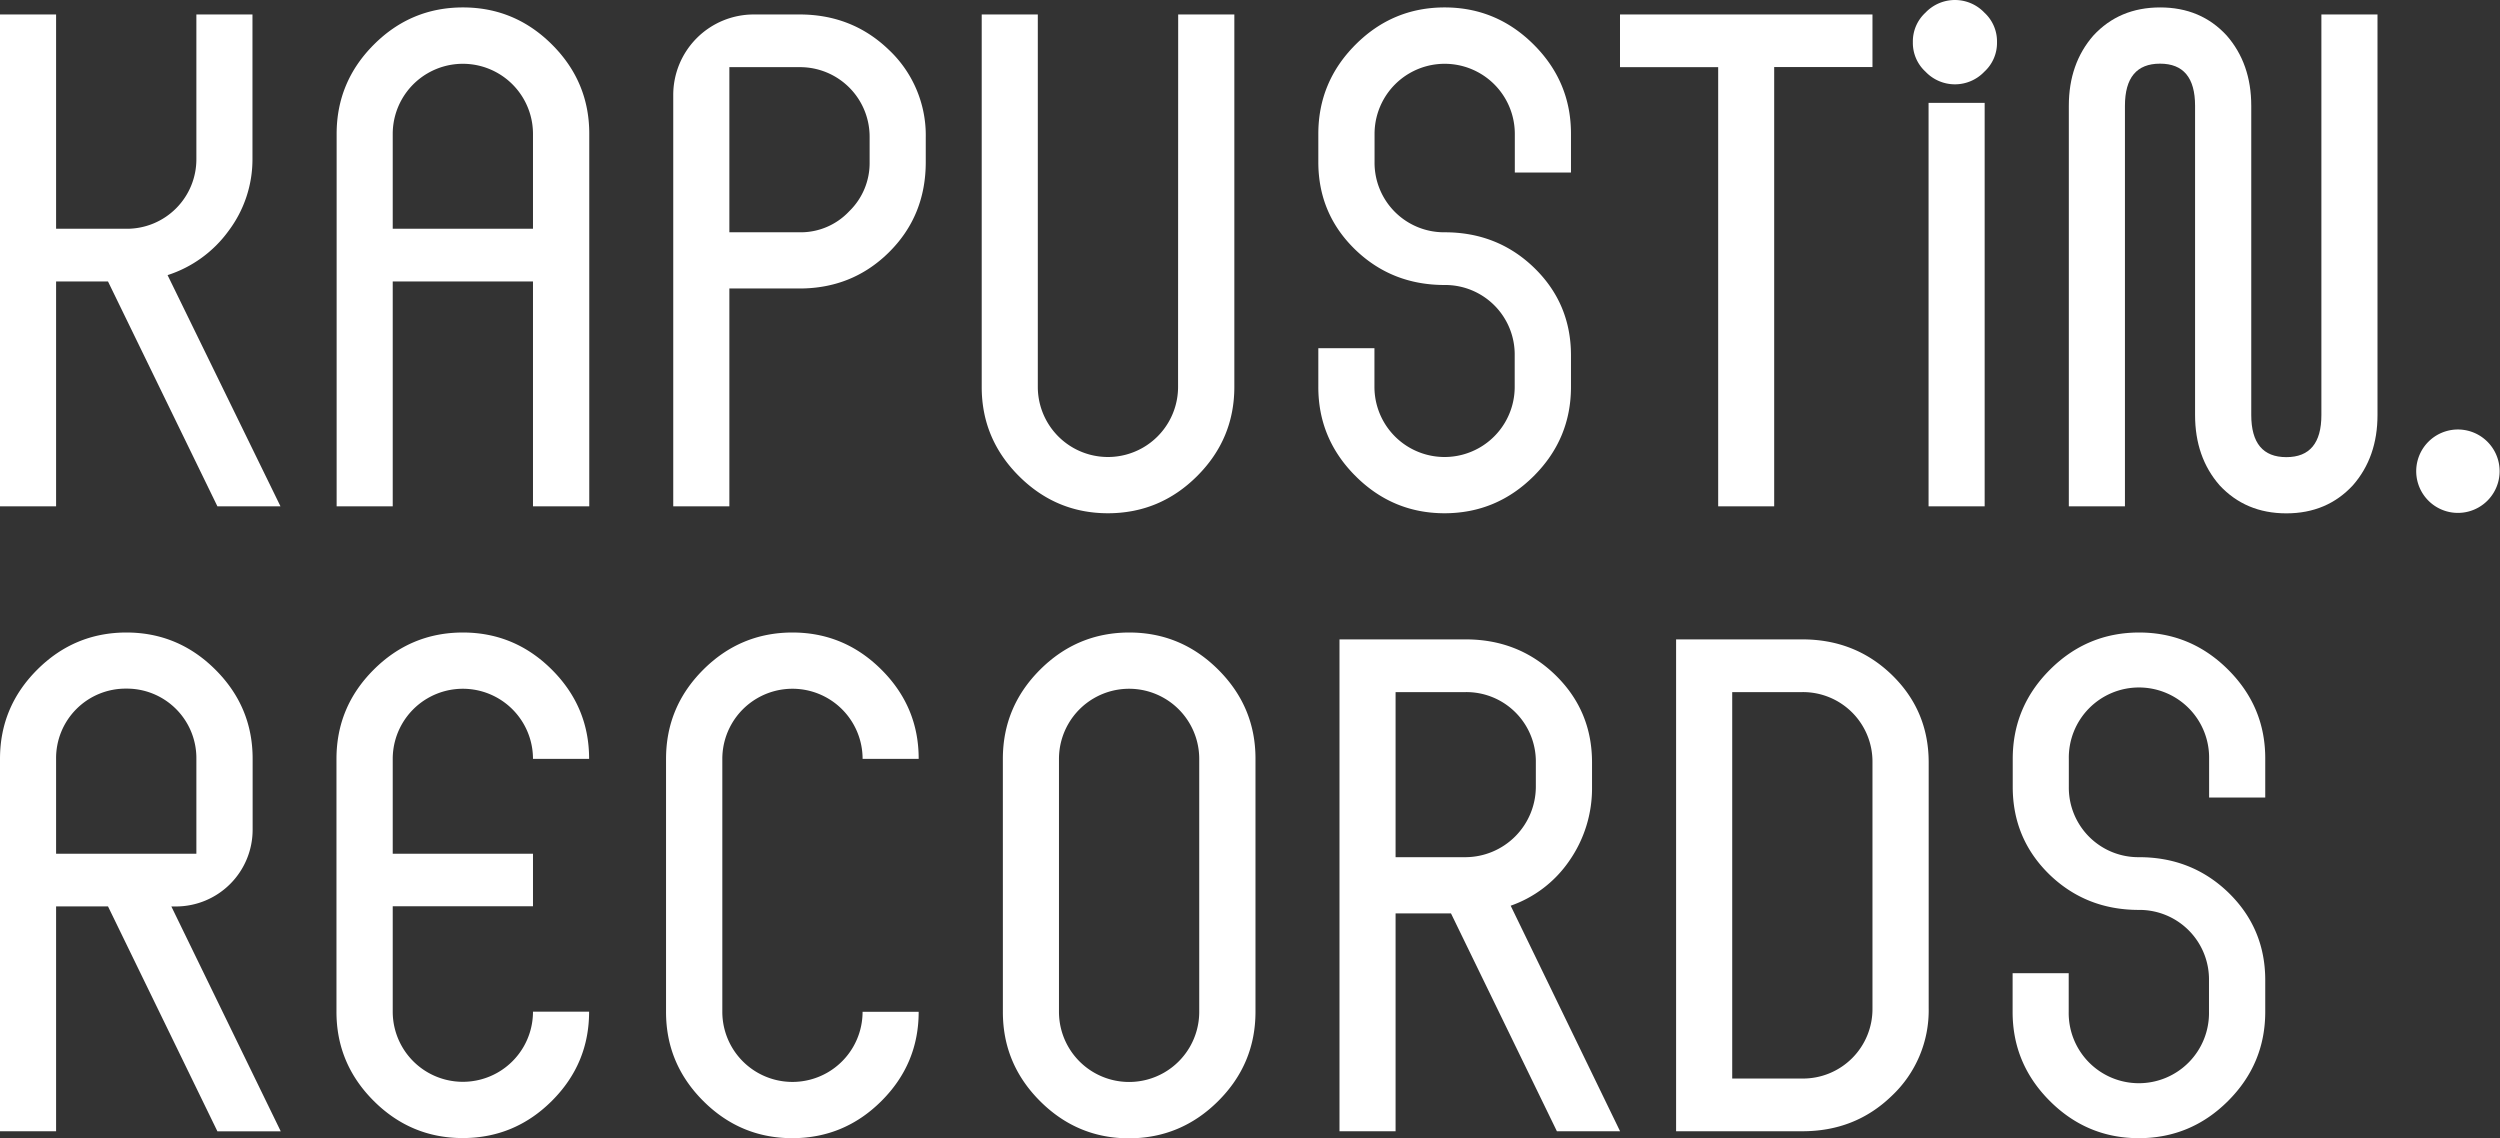
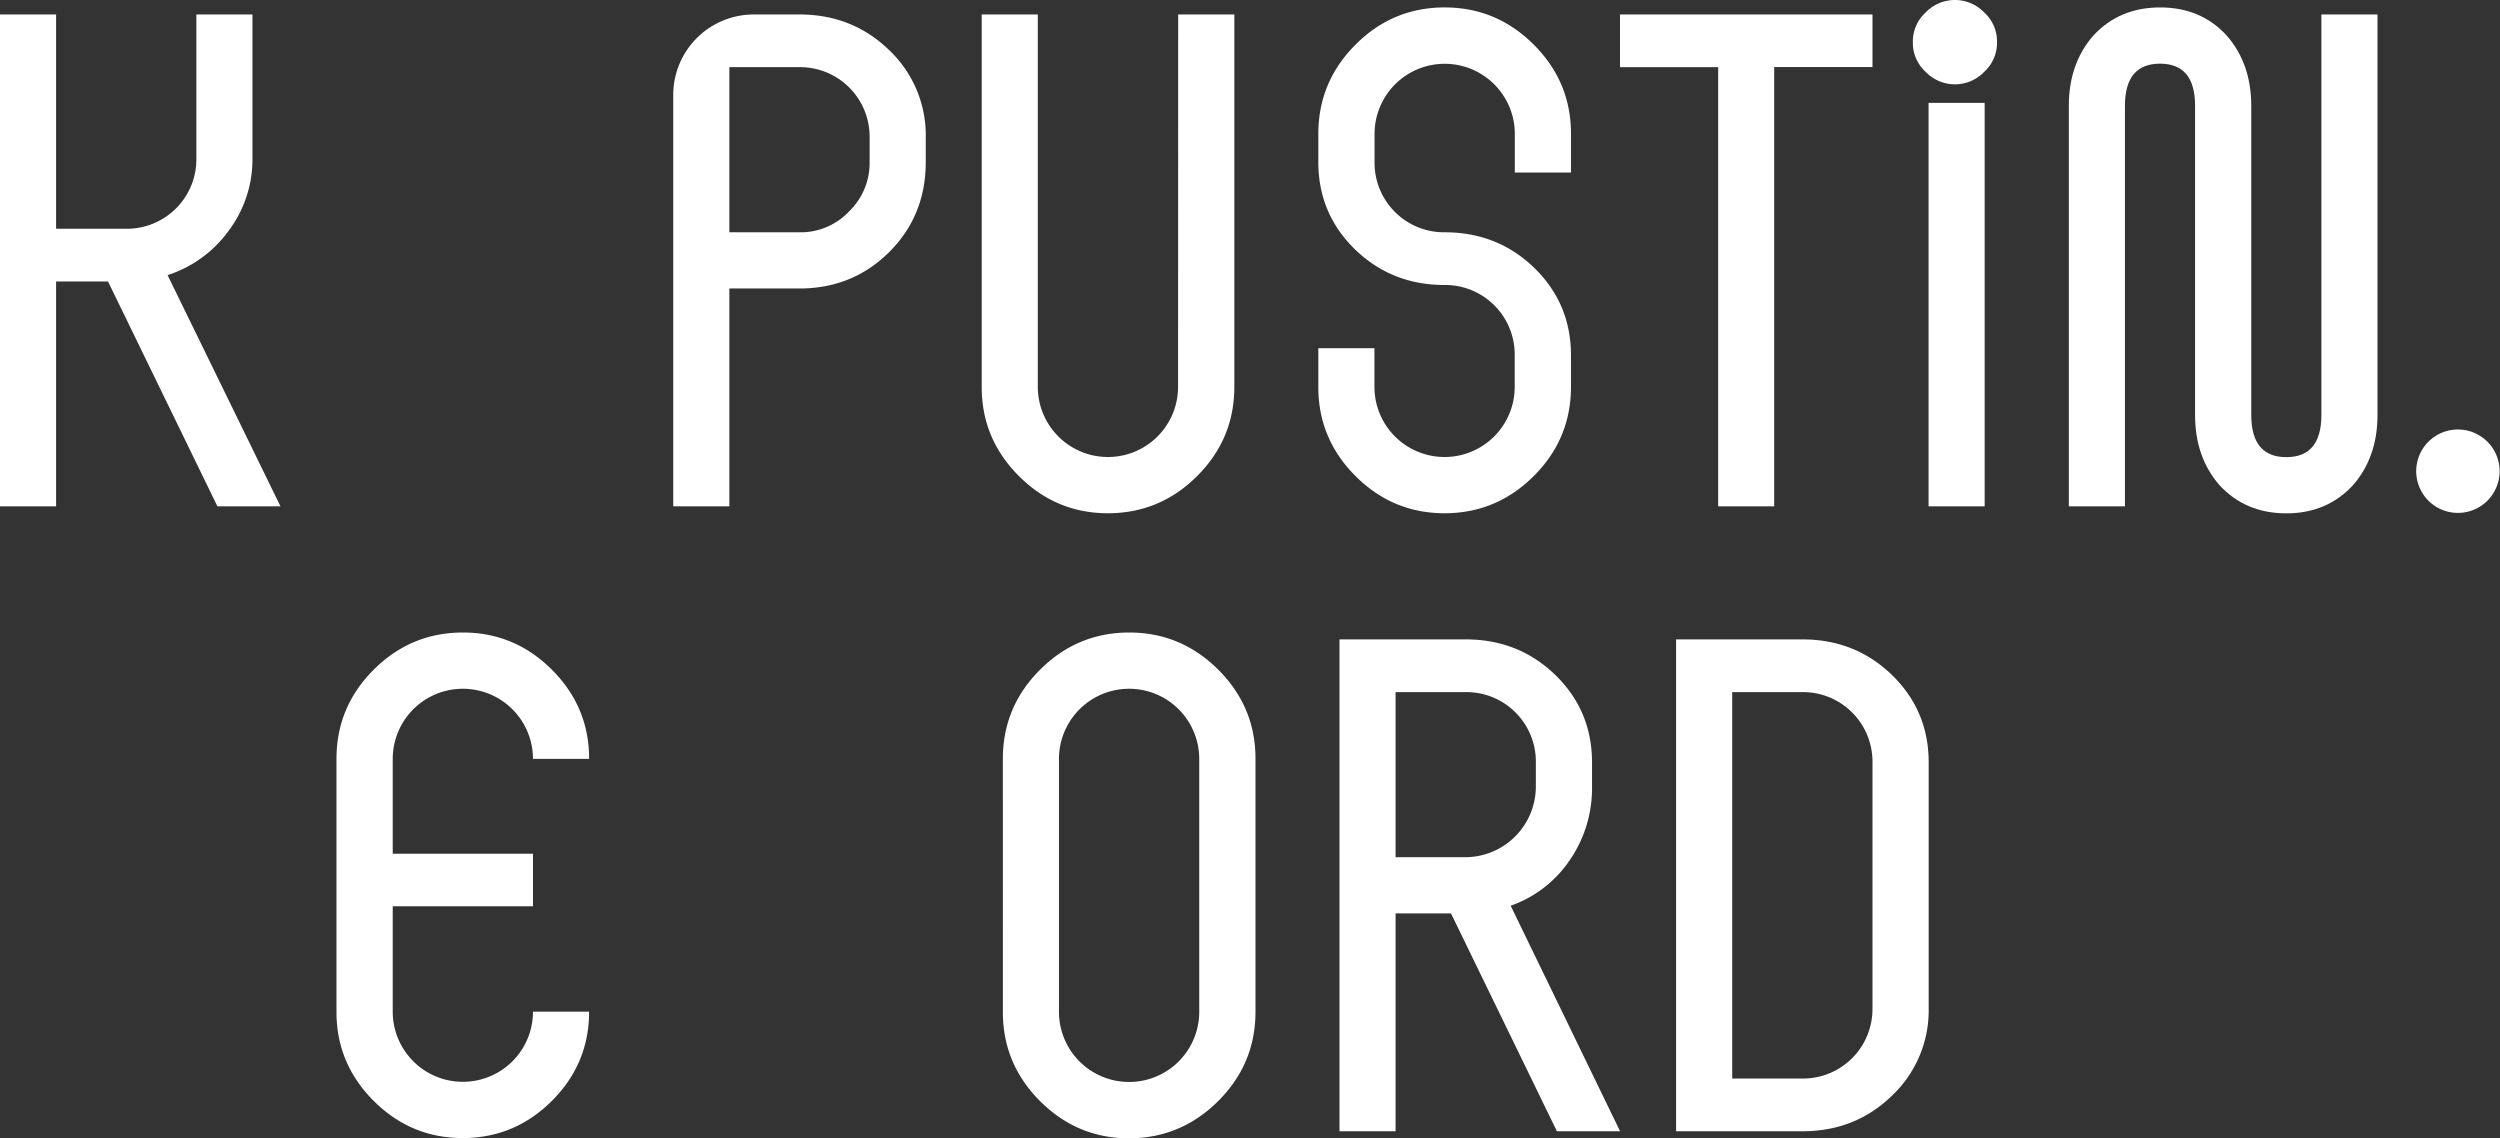
<svg xmlns="http://www.w3.org/2000/svg" viewBox="0 0 1093.7 497.97">
  <rect x="0" y="0" width="1093.7" height="497.97" fill="#333333" stroke="none" />
  <defs>
    <style>.cls-1{fill:#fff;}</style>
  </defs>
  <g id="Слой_2" data-name="Слой 2">
    <g id="Слой_1-2" data-name="Слой 1">
      <path class="cls-1" d="M47.25,123.14H24.54v98.37H0V6.33H24.54v93.75H55.23A30.41,30.41,0,0,0,85.91,69.34v-63h24.54v63A52.08,52.08,0,0,1,100,101a53.11,53.11,0,0,1-26.69,19.36l49.39,101.14H95.11Z" />
-       <path class="cls-1" d="M233.17,123.14H171.81v98.37H147.27V58.59q0-22.76,16.26-39.05t39-16.29q22.71,0,39,16.29t16.26,39.05V221.51H233.17Zm-61.36-23.06h61.36V58.59a30.68,30.68,0,1,0-61.36,0Z" />
      <path class="cls-1" d="M294.53,41.55A35.22,35.22,0,0,1,329.75,6.33h20q23,0,39,15.37A51.31,51.31,0,0,1,405,60.12V70.88q0,23.67-16.27,39.66-15.95,15.67-39,15.67H319.08v95.3H294.53Zm24.55,60.07h30.68a29.08,29.08,0,0,0,21.78-9.22,29.35,29.35,0,0,0,8.9-21.52V60.12a30.43,30.43,0,0,0-30.68-30.74H319.08Z" />
      <path class="cls-1" d="M515.43,6.33H540V169.25q0,22.75-16.26,39t-39,16.29q-22.71,0-39-16.29t-16.26-39V6.33h24.54V169.25a30.68,30.68,0,1,0,61.36,0Z" />
      <path class="cls-1" d="M662.7,58.59a30.68,30.68,0,1,0-61.36,0V70.88A30.41,30.41,0,0,0,632,101.62q23,0,39,15.37,16.26,15.67,16.27,38.43v13.83q0,22.75-16.27,39t-39,16.29q-22.71,0-39-16.29t-16.26-39V152.34h24.55v16.91a30.68,30.68,0,1,0,61.36,0V155.42A30.41,30.41,0,0,0,632,124.68q-23,0-39-15.37-16.26-15.69-16.26-38.43V58.59q0-22.76,16.26-39.05T632,3.25q22.69,0,39,16.29t16.27,39.05v16.9H662.7Z" />
      <path class="cls-1" d="M708.72,6.33H819.17v23h-43V221.51H751.67V29.38H708.72Z" />
      <path class="cls-1" d="M843.71,45h24.54V221.51H843.71Z" />
      <path class="cls-1" d="M929.62,221.51H905.07V46.29q0-18.45,10.74-30.74Q927.15,3.26,945,3.25t29.14,12.3q10.74,12.3,10.74,30.74V181.54q0,18.45,15.34,18.45t15.34-18.45V6.33h24.55V181.54q0,18.45-10.74,30.74-11.35,12.3-29.15,12.3T971,212.28Q960.29,200,960.3,181.54V46.29q0-18.45-15.34-18.44T929.62,46.29Z" />
      <path class="cls-1" d="M1062.4,193.23a18.24,18.24,0,1,1,25.78,25.82,18.24,18.24,0,1,1-25.78-25.82Z" />
-       <path class="cls-1" d="M0,332q0-22.75,16.26-39t39-16.29q22.7,0,39,16.29t16.26,39v31a33.57,33.57,0,0,1-33.56,33.56h-2l47.86,98.37H95.11L47.25,396.53H24.54V494.9H0Zm24.54,41.5H85.91V332a30.41,30.41,0,0,0-30.68-30.74A30.41,30.41,0,0,0,24.54,332Z" />
      <path class="cls-1" d="M171.81,373.48h61.36v23H171.81v46.11a30.68,30.68,0,1,0,61.36,0h24.55q0,22.75-16.26,39t-39,16.29q-22.71,0-39-16.29t-16.26-39V332q0-22.75,16.26-39t39-16.29q22.71,0,39,16.29t16.26,39H233.17a30.68,30.68,0,1,0-61.36,0Z" />
-       <path class="cls-1" d="M316,442.64a30.68,30.68,0,1,0,61.36,0h24.54q0,22.75-16.26,39t-39,16.29q-22.71,0-39-16.29t-16.26-39V332q0-22.75,16.26-39t39-16.29q22.69,0,39,16.29t16.26,39H377.37A30.68,30.68,0,1,0,316,332Z" />
      <path class="cls-1" d="M438.73,332q0-22.75,16.26-39t39-16.29q22.69,0,39,16.29t16.26,39V442.64q0,22.75-16.26,39T494,498q-22.71,0-39-16.29t-16.26-39Zm24.55,110.66a30.68,30.68,0,1,0,61.36,0V332a30.68,30.68,0,1,0-61.36,0Z" />
      <path class="cls-1" d="M586,279.72h55.22q23,0,39,15.37,16.26,15.68,16.26,38.43v10.75a55.42,55.42,0,0,1-10.13,32.59,51.76,51.76,0,0,1-25.46,19.37l47.86,98.67H681.11l-46.33-95.3H610.54v95.3H586ZM610.54,375h30.68a30.92,30.92,0,0,0,30.68-30.74V333.52a30.39,30.39,0,0,0-30.68-30.74H610.54Z" />
      <path class="cls-1" d="M733.26,279.72h55.23q23,0,39,15.37,16.26,15.68,16.27,38.43V441.11a51.31,51.31,0,0,1-16.27,38.42q-15.94,15.38-39,15.37H733.26Zm24.55,23.06V471.84h30.68a30.41,30.41,0,0,0,30.68-30.73V333.52a30.41,30.41,0,0,0-30.68-30.74Z" />
-       <path class="cls-1" d="M966.44,332a30.69,30.69,0,1,0-61.37,0v12.29A30.41,30.41,0,0,0,935.76,375q23,0,39,15.37Q991,406.07,991,428.81v13.83q0,22.75-16.26,39t-39,16.29q-22.71,0-39-16.29t-16.26-39v-16.9h24.54v16.9a30.69,30.69,0,1,0,61.37,0V428.81a30.41,30.41,0,0,0-30.68-30.74q-23,0-39-15.37Q880.53,367,880.53,344.27V332q0-22.75,16.26-39t39-16.29q22.69,0,39,16.29T991,332v16.9H966.44Z" />
      <path class="cls-1" d="M842.36,5.53a17.78,17.78,0,0,1,25.77,0,17.08,17.08,0,0,1,5.52,12.91,17.05,17.05,0,0,1-5.52,12.91,17.75,17.75,0,0,1-25.77,0,17.05,17.05,0,0,1-5.52-12.91A17.08,17.08,0,0,1,842.36,5.53Z" />
    </g>
  </g>
</svg>